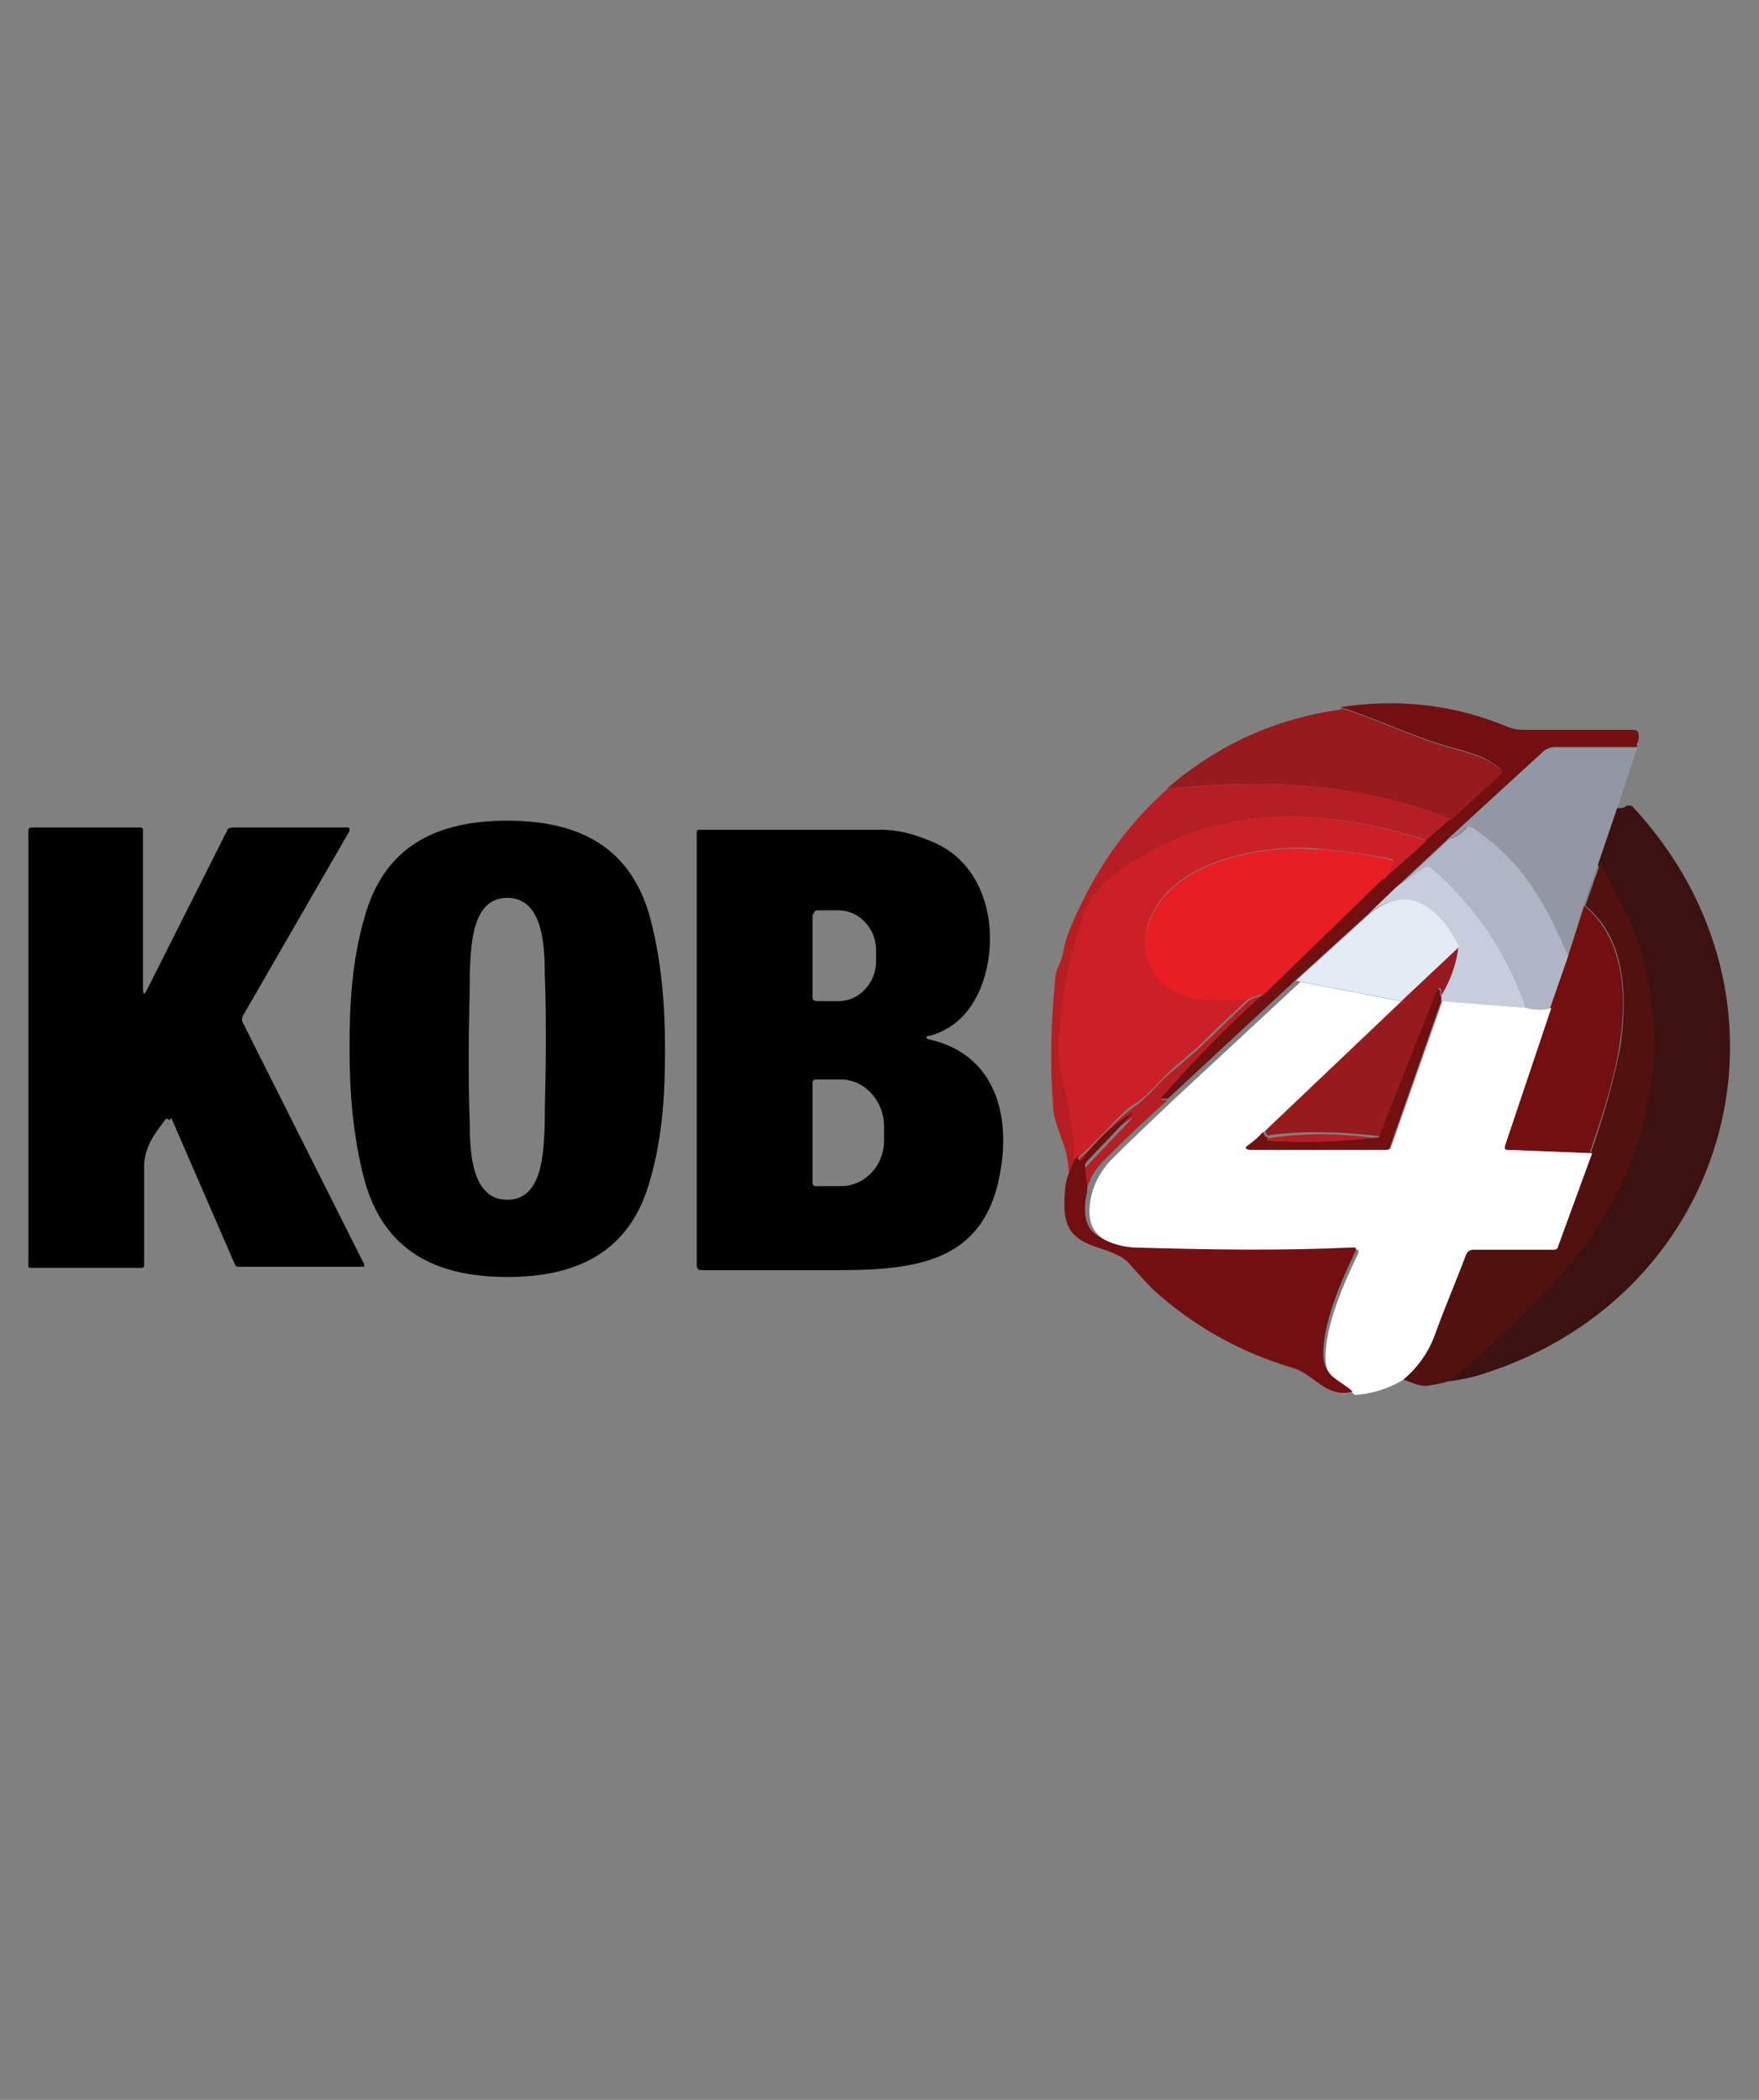
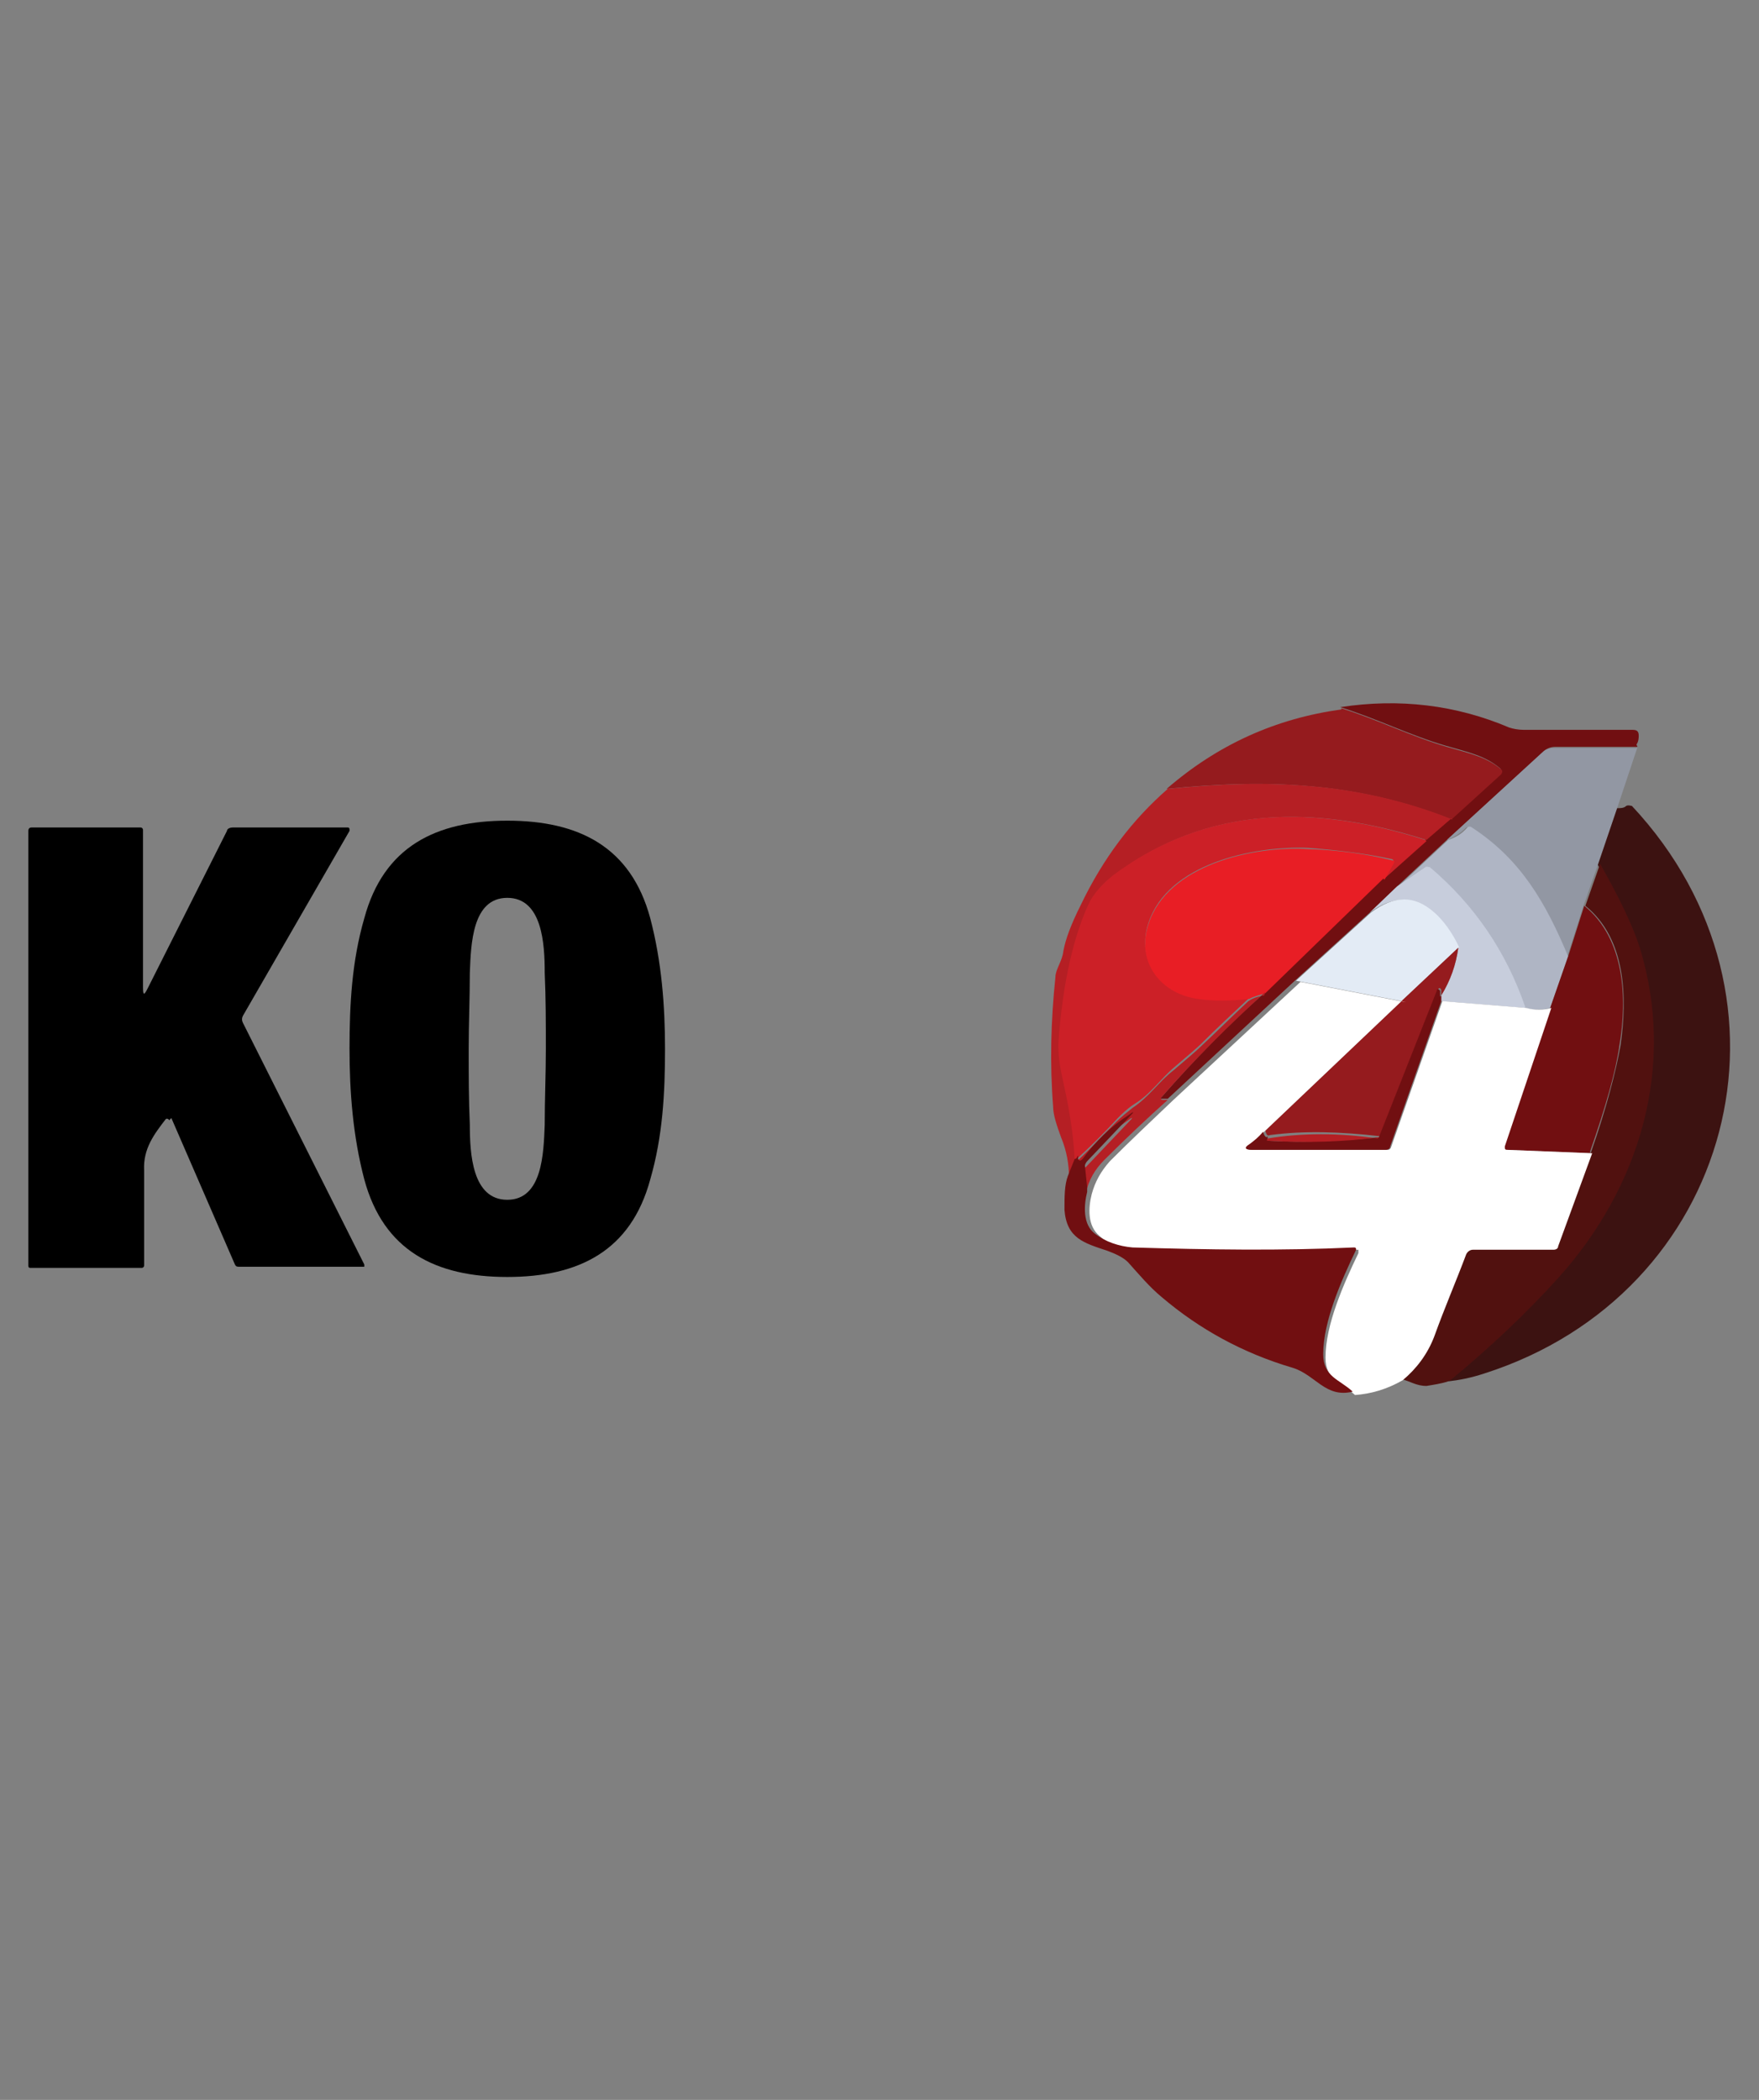
<svg xmlns="http://www.w3.org/2000/svg" id="Layer_1" width="155" height="185" version="1.1" viewBox="0 0 155 185">
  <rect x="0" y="0" width="155" height="185" fill="#808080" stroke="none" />
  <path d="M144.3,65.8h-7.3c-.4,0-.8.2-1,.4l-8.4,7.7-4.5,4.2-2.4,2.3-6.6,6-11.2,10.4h-.4c-.3,0-.3,0-.1-.2,2.8-3.2,5.8-6.3,9.1-9.2l10.4-10.1,3.7-3.3,2.2-1.9,4.4-4c.1-.1.1-.3,0-.4-1.3-1.1-2.7-1.4-4.8-2-3.1-.9-6.1-2.4-9.3-3.4,5.2-.8,10.2-.2,14.9,1.8.3.1.8.2,1.3.2,3.1,0,6.3,0,9.6,0,.4,0,.5.2.5.5,0,.2,0,.5-.2.8Z" fill="#710f11" />
-   <path d="M118.2,62.4c3.2,1,6.2,2.5,9.3,3.4,2.1.6,3.5.9,4.8,2,.1.1.1.2,0,.4l-4.4,4c-8.4-3.3-16.2-3.6-25.1-2.7,4.5-3.9,9.6-6.2,15.4-7Z" fill="#951b1e" />
+   <path d="M118.2,62.4c3.2,1,6.2,2.5,9.3,3.4,2.1.6,3.5.9,4.8,2,.1.1.1.2,0,.4l-4.4,4c-8.4-3.3-16.2-3.6-25.1-2.7,4.5-3.9,9.6-6.2,15.4-7" fill="#951b1e" />
  <path d="M144.3,65.8l-1.8,5.4-1.7,5-1.3,3.7-1.4,4.4c-2-4.8-4.2-8.5-8.5-11.4-.2-.1-.3,0-.4,0-.5.5-1.1.9-1.7,1.1l8.4-7.7c.3-.3.7-.4,1-.4h7.3Z" fill="#9297a3" />
  <path d="M127.9,72.1l-2.2,1.9c-9.7-3.1-19.3-3.1-27.5,3.1-1.1.8-1.8,1.7-2.2,2.6-1.6,3.5-2.3,8-2.6,11.7,0,1,0,2.1.3,3.5.5,2.1.9,4.8,1.1,7.4l-.6,1.5c0-1.2-.2-2.4-.7-3.6-.4-1.1-.7-2-.7-2.7-.3-3.8-.2-7.6.2-11.4,0-.7.6-1.4.7-2.3.2-1.1.7-2.4,1.5-4,2-4.2,4.6-7.6,7.7-10.3,8.9-.9,16.8-.6,25.1,2.7Z" fill="#b51f24" />
  <path d="M127.6,121.7c3.4-2.8,6.6-5.8,9.5-9,7.2-8,10.5-18.6,7.2-29.1-.6-1.9-1.7-4.4-3.5-7.4l1.7-5c.3,0,.6,0,.8-.2.2-.1.4,0,.5,0,15.9,17,8.9,43-13,50-1.2.4-2.3.6-3.2.7Z" fill="#3c1211" />
  <path d="M125.7,74.1l-3.7,3.3.8-1.4c0-.2,0-.2-.1-.3-2.3-.5-4.8-.8-7.4-1-4.9-.2-12.4,1.4-14.1,6.6-1.1,3.3,1.1,6.1,4.3,6.6,1.4.2,2.9.2,4.6,0-1.5,1.4-2.9,2.7-4.3,4.1-.2.2-1,.9-2.3,2-1.3,1.1-2.1,2.4-3.6,3.3-.6.4-1,.8-1.4,1.2-1.1,1.2-2.3,2.4-3.5,3.5,0,.1-.1.2-.3.3-.1-2.6-.6-5.2-1.1-7.4-.3-1.4-.4-2.5-.3-3.5.3-3.8,1-8.2,2.6-11.7.4-.9,1.2-1.8,2.2-2.6,8.3-6.2,17.8-6.2,27.5-3.1Z" fill="#cc2027" />
  <path d="M138.2,84.2l-1.6,4.6c-.7.2-1.4.2-2.2,0-1.7-4.9-4.5-9-8.4-12.3-.1-.1-.3-.1-.4,0l-2.5,1.7,4.5-4.2c.6-.2,1.2-.5,1.7-1.1.1-.1.3-.1.4,0,4.3,2.8,6.5,6.6,8.5,11.4Z" fill="#afb5c4" />
  <path d="M121.9,77.4l-10.4,10.1c-.6.2-1.1.3-1.4.5-1.7.2-3.2.2-4.6,0-3.3-.5-5.4-3.3-4.3-6.6,1.7-5.2,9.2-6.9,14.1-6.6,2.6.1,5,.4,7.4,1,.2,0,.2.1.1.3l-.8,1.4Z" fill="#e81e25" />
  <path d="M127.6,121.7c-.6.2-1.3.3-1.9.4-.9,0-1.4-.4-2.2-.6,1.3-1,2.2-2.3,2.8-3.9,1-2.4,1.9-4.8,2.8-7.2,0-.2.3-.4.6-.4h7.1c.2,0,.3,0,.4-.3l3-8.2c1.4-4,2.2-7.2,2.6-9.4.6-4.2.5-9.4-3.1-12.3l1.3-3.7c1.7,3,2.9,5.5,3.5,7.4,3.2,10.5,0,21.1-7.2,29.1-2.9,3.2-6.1,6.2-9.5,9Z" fill="#51110f" />
  <path d="M134.4,88.8l-7.4-.6v-.5c.8-1.3,1.3-2.7,1.5-4.2-.7-1.4-1.4-2.4-2.2-3.1-1.7-1.5-3.6-1.5-5.6,0l2.4-2.3,2.5-1.7c.1-.1.3,0,.4,0,3.9,3.3,6.7,7.4,8.4,12.3Z" fill="#c7cddc" />
  <path d="M128.5,83.5l-5,4.7-9.3-1.8,6.6-6c2-1.5,3.8-1.6,5.6,0,.8.7,1.6,1.8,2.2,3.1Z" fill="#e3ebf5" />
  <path d="M140.2,101.6l-7.5-.3c-.2,0-.3-.1-.2-.3l4.1-12.2,1.6-4.6,1.4-4.4c3.6,2.9,3.8,8.2,3.1,12.3-.3,2.2-1.2,5.4-2.6,9.4Z" fill="#710f11" />
  <path d="M128.5,83.5c-.2,1.5-.7,2.9-1.5,4.2,0-.2,0-.4,0-.5-.1-.2-.2-.2-.3,0l-5.1,12.9c-3.5-.4-6.7-.5-9.7-.1-.2.1-.3,0-.4-.4l12.1-11.5,5-4.7Z" fill="#951b1e" />
  <path d="M123.5,88.2l-12.1,11.5c-.4.5-.8.9-1.2,1.1-.5.3-.5.5.2.5h11.8c.2,0,.3,0,.4-.3l4.5-12.8,7.4.6c.7.2,1.5.2,2.2,0l-4.1,12.2c0,.2,0,.3.2.3l7.5.3-3,8.2c0,.2-.2.3-.4.3h-7.1c-.3,0-.5.2-.6.4-.9,2.4-1.9,4.7-2.8,7.2-.6,1.6-1.6,2.9-2.8,3.9-1.4.8-2.8,1.2-4.2,1.3-1.2-1.1-2.6-1.3-2.6-3.3,0-2.9,1.6-6.5,2.9-9.2,0,0,0-.2,0-.3,0,0,0,0,0,0-6.4.2-12.9.2-19.5,0-1.3,0-2.4-.4-3.3-1.2-1.1-.9-1-2.5-.7-3.7.3-1.1.8-2,1.6-2.9,1.8-1.8,3.7-3.6,5.6-5.4l11.2-10.4,9.3,1.8Z" fill="#fff" />
  <path d="M127,87.7v.5s-4.5,12.8-4.5,12.8c0,.2-.2.3-.4.3h-11.8c-.6,0-.7-.2-.2-.5.4-.3.8-.6,1.2-1.1.1.4.3.6.4.4h0c0,.3,0,.4.1.4,3.2.2,6.5,0,9.7-.3l5.1-12.9c0-.2.2-.2.3,0,0,0,0,.2,0,.5Z" fill="#710f11" />
  <path d="M111.5,87.4c-3.2,2.9-6.2,5.9-9.1,9.2-.2.2-.1.3.1.3h.4c-1.9,1.7-3.8,3.5-5.6,5.3-.8.8-1.4,1.8-1.6,2.9l-.2-1.9c0-.2,0-.3.2-.4l3.8-4c.4-.4.3-.4-.1-.1-1.6,1.1-3,2.4-4.1,3.9-.1.2-.3.2-.4,0,0,0,0-.2,0-.3,1.2-1.1,2.3-2.3,3.5-3.5.4-.4.9-.8,1.4-1.2,1.5-1,2.3-2.3,3.6-3.3,1.3-1.1,2.1-1.8,2.3-2,1.4-1.3,2.8-2.7,4.3-4.1.3-.2.7-.4,1.4-.5Z" fill="#b51f24" />
  <path d="M95.8,105c-.3,1.2-.4,2.9.7,3.7.9.7,2.1,1.1,3.3,1.2,6.6.2,13.1.3,19.5,0,.1,0,.2,0,.2.2,0,0,0,0,0,0-1.3,2.7-2.9,6.3-2.9,9.2,0,2,1.4,2.2,2.6,3.3-2.4.6-3.3-1.5-5.3-2.1-4.4-1.3-8.2-3.4-11.5-6.2-1.1-.9-2.1-2.1-3-3.1-.4-.4-1-.7-1.8-1-2.1-.7-3.6-1.1-3.8-3.6,0-1.2,0-2.2.3-3l.6-1.5c.2,0,.2-.2.3-.3,0,.1,0,.3,0,.3.1.2.2.2.4,0,1.1-1.5,2.4-2.8,4.1-3.9.4-.3.5-.3.1.1l-3.8,4c-.1.1-.2.3-.2.4l.2,1.9Z" fill="#710f11" />
  <path d="M121.5,100.2c-3.2.4-6.4.5-9.7.3-.2,0-.2,0-.1-.2h0c3-.5,6.3-.5,9.7,0Z" fill="#b51f24" />
  <g>
    <path d="M44.7,72.3c6.3,0,10.9,2.3,12.6,8.6,1,3.8,1.3,7.7,1.3,11.5,0,3.9-.2,7.7-1.3,11.5-1.7,6.3-6.3,8.6-12.6,8.6s-10.9-2.3-12.6-8.6c-1-3.8-1.3-7.7-1.3-11.5,0-3.9.2-7.7,1.3-11.5,1.7-6.3,6.3-8.6,12.6-8.6ZM41.3,92.4c0,2.2,0,4.5.1,6.7,0,2.5.2,6.6,3.3,6.6s3.2-4.1,3.3-6.6c0-2.2.1-4.5.1-6.7,0-2.2,0-4.5-.1-6.7,0-2.5-.2-6.6-3.3-6.6s-3.2,4.1-3.3,6.6c0,2.2-.1,4.5-.1,6.7Z" />
    <path d="M14.9,98.7c0-.1-.2-.2-.3-.1,0,0,0,0,0,0-1,1.3-2,2.6-1.9,4.5,0,.8,0,3.6,0,8.4,0,.1-.1.2-.2.2H2.7c-.1,0-.2,0-.2-.2v-38.3c0-.2.1-.3.3-.3h9.6c.1,0,.2.1.2.2v13.9c0,.7.1.7.4.1l7-13.9c0-.2.3-.3.5-.3h10.1c.1,0,.2,0,.2.2,0,0,0,0,0,.1l-9.4,16.3c-.1.2-.1.4,0,.6l10.7,21.3c0,0,0,.2,0,.2,0,0,0,0,0,0h-11c-.2,0-.3,0-.4-.2l-5.6-12.9Z" />
-     <path d="M82,91.2c-.5.1-.5.3,0,.4,5.5,1.3,7,6.3,6.2,11.3-1.2,8-6.9,9-14.2,9-3.2,0-7.2,0-12.2,0-.2,0-.4-.1-.4-.4v-38.2c0-.1,0-.2.2-.2h0c6.7,0,12.1,0,16.1,0,1.2,0,2.7.3,4.3,1,5.2,2,6.3,8.6,4.3,13.2-.9,2-2.3,3.4-4.5,4ZM71.6,80.6v7.3c0,.2.2.3.4.3h1.9c1.8,0,3.3-1.6,3.3-3.5h0v-1c0-1.9-1.5-3.5-3.3-3.5h-1.9c-.2,0-.3.2-.3.3h0ZM71.6,95.4v8.8c0,.2.1.3.3.3h2.2c2.1,0,3.8-1.8,3.8-4,0,0,0,0,0,0v-1.3c0-2.2-1.7-4.1-3.8-4.1h-2.2c-.2,0-.3.1-.3.3h0Z" />
  </g>
</svg>